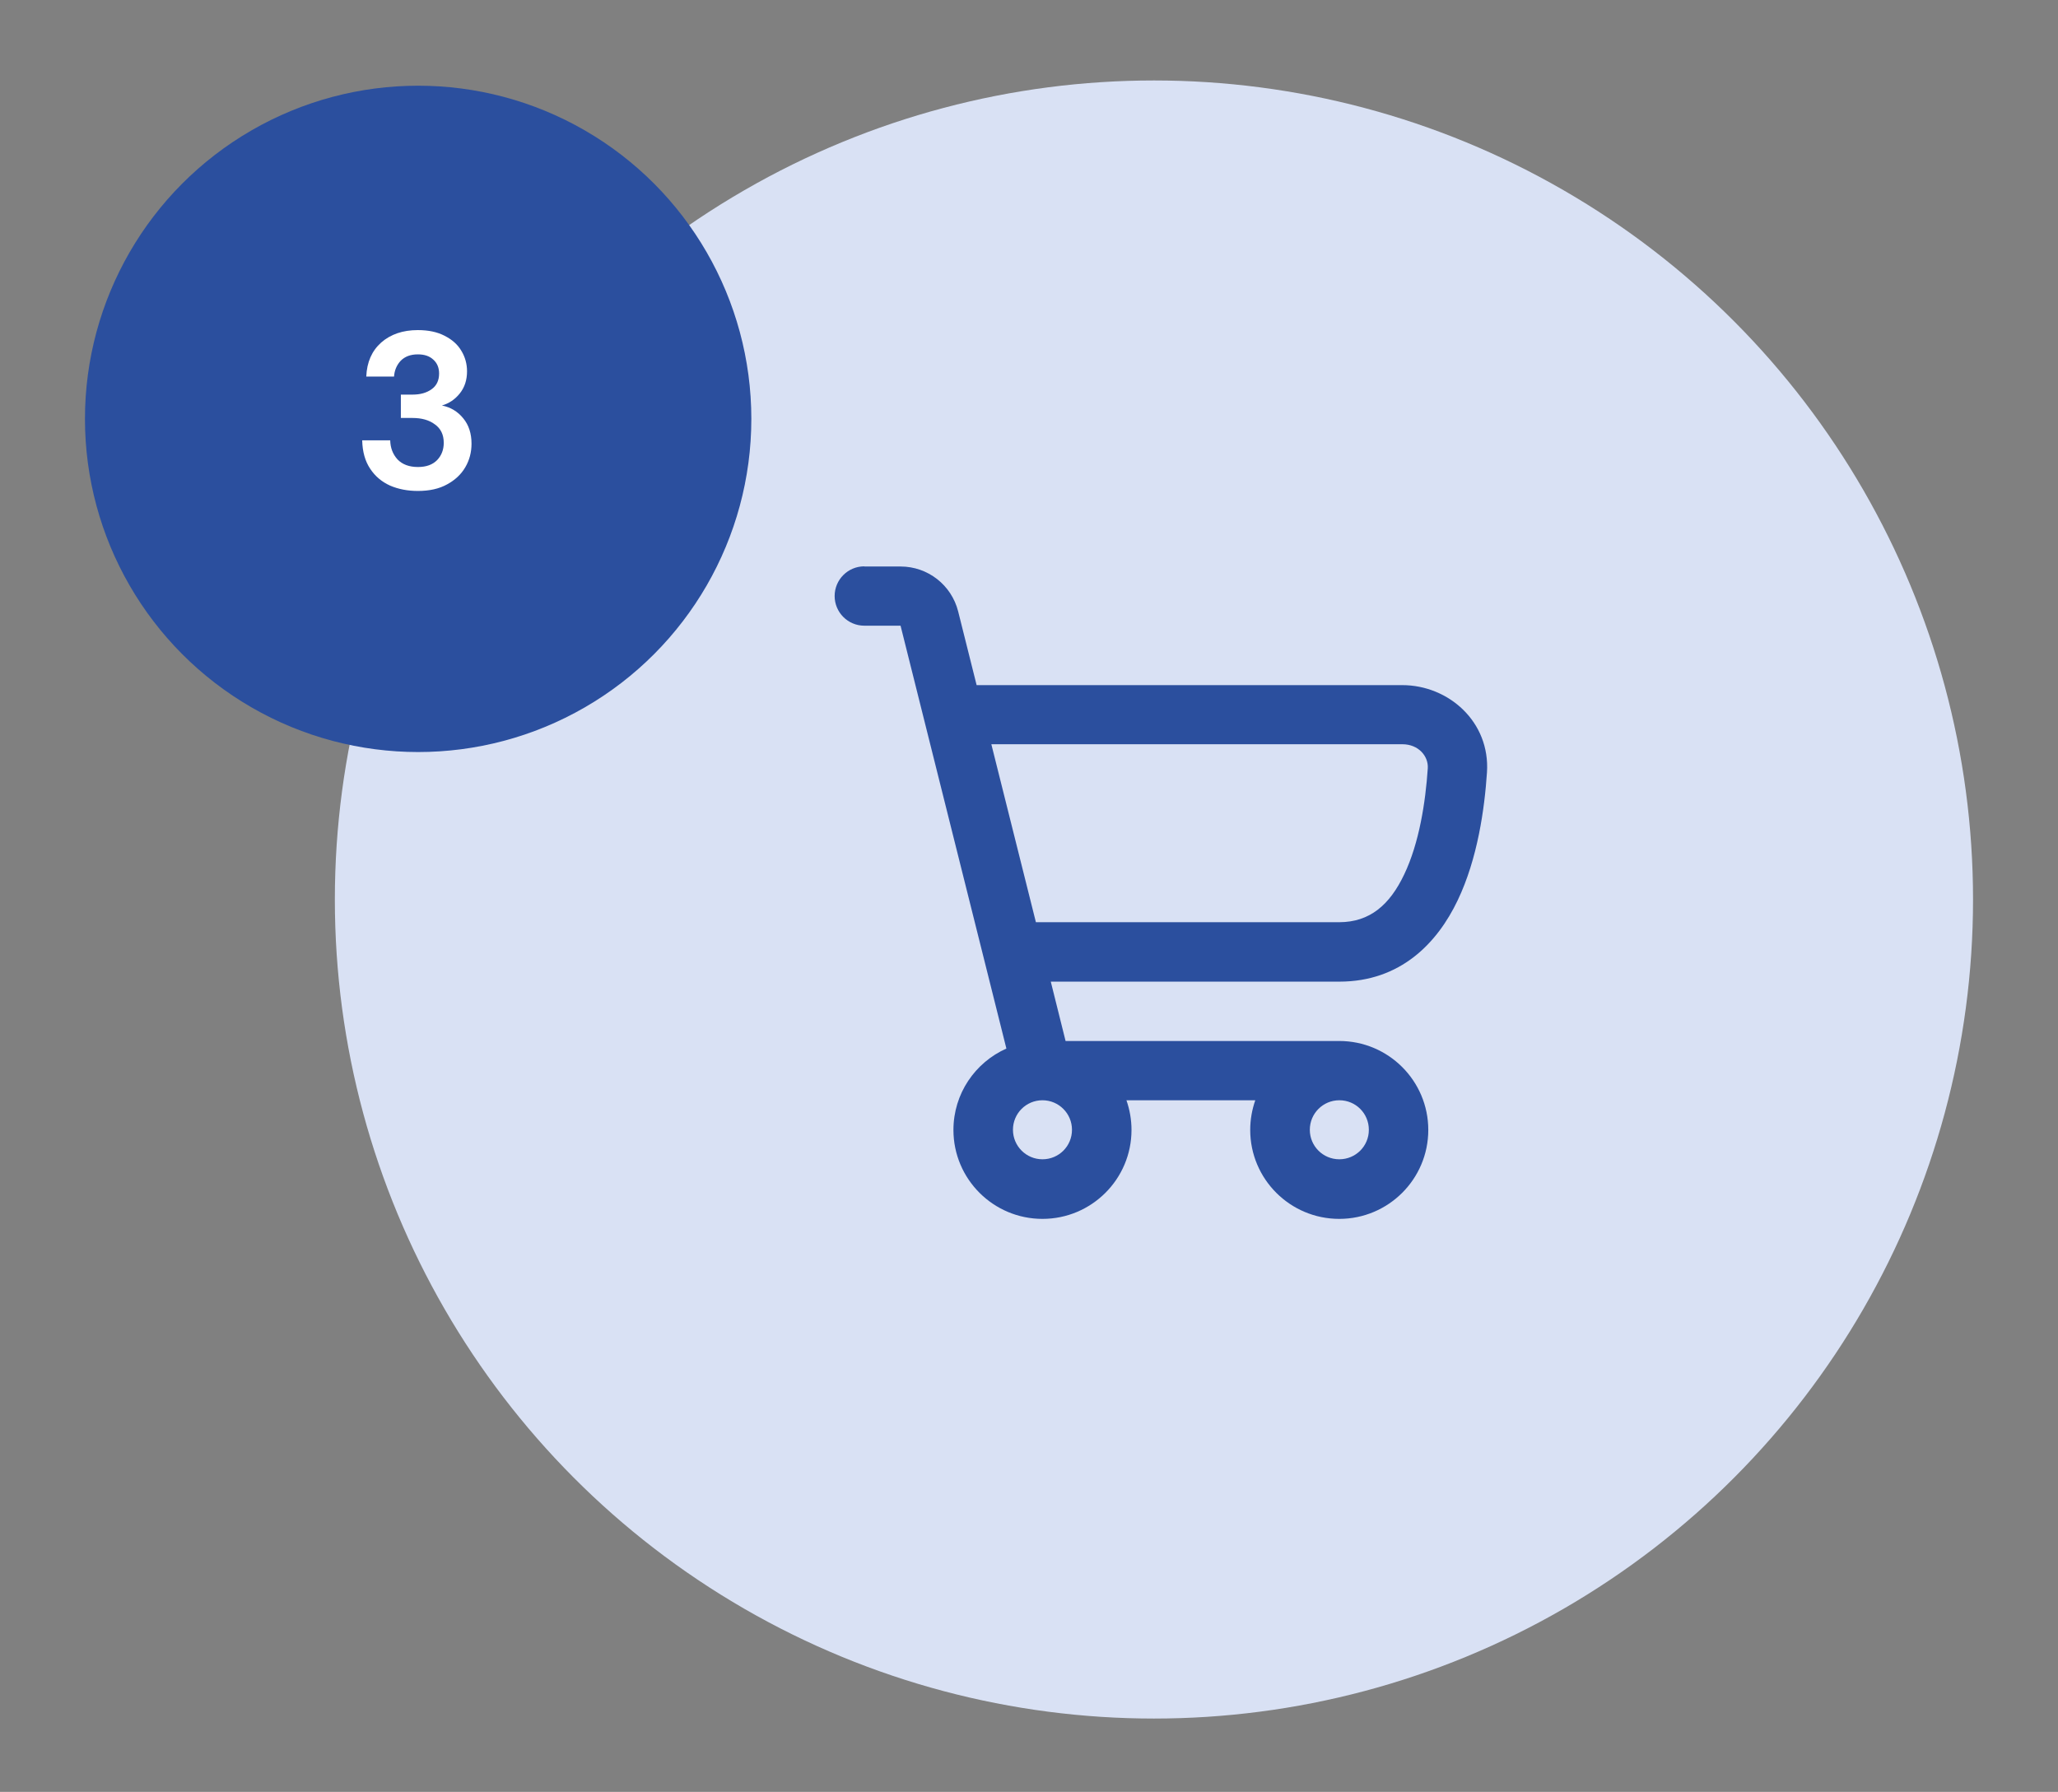
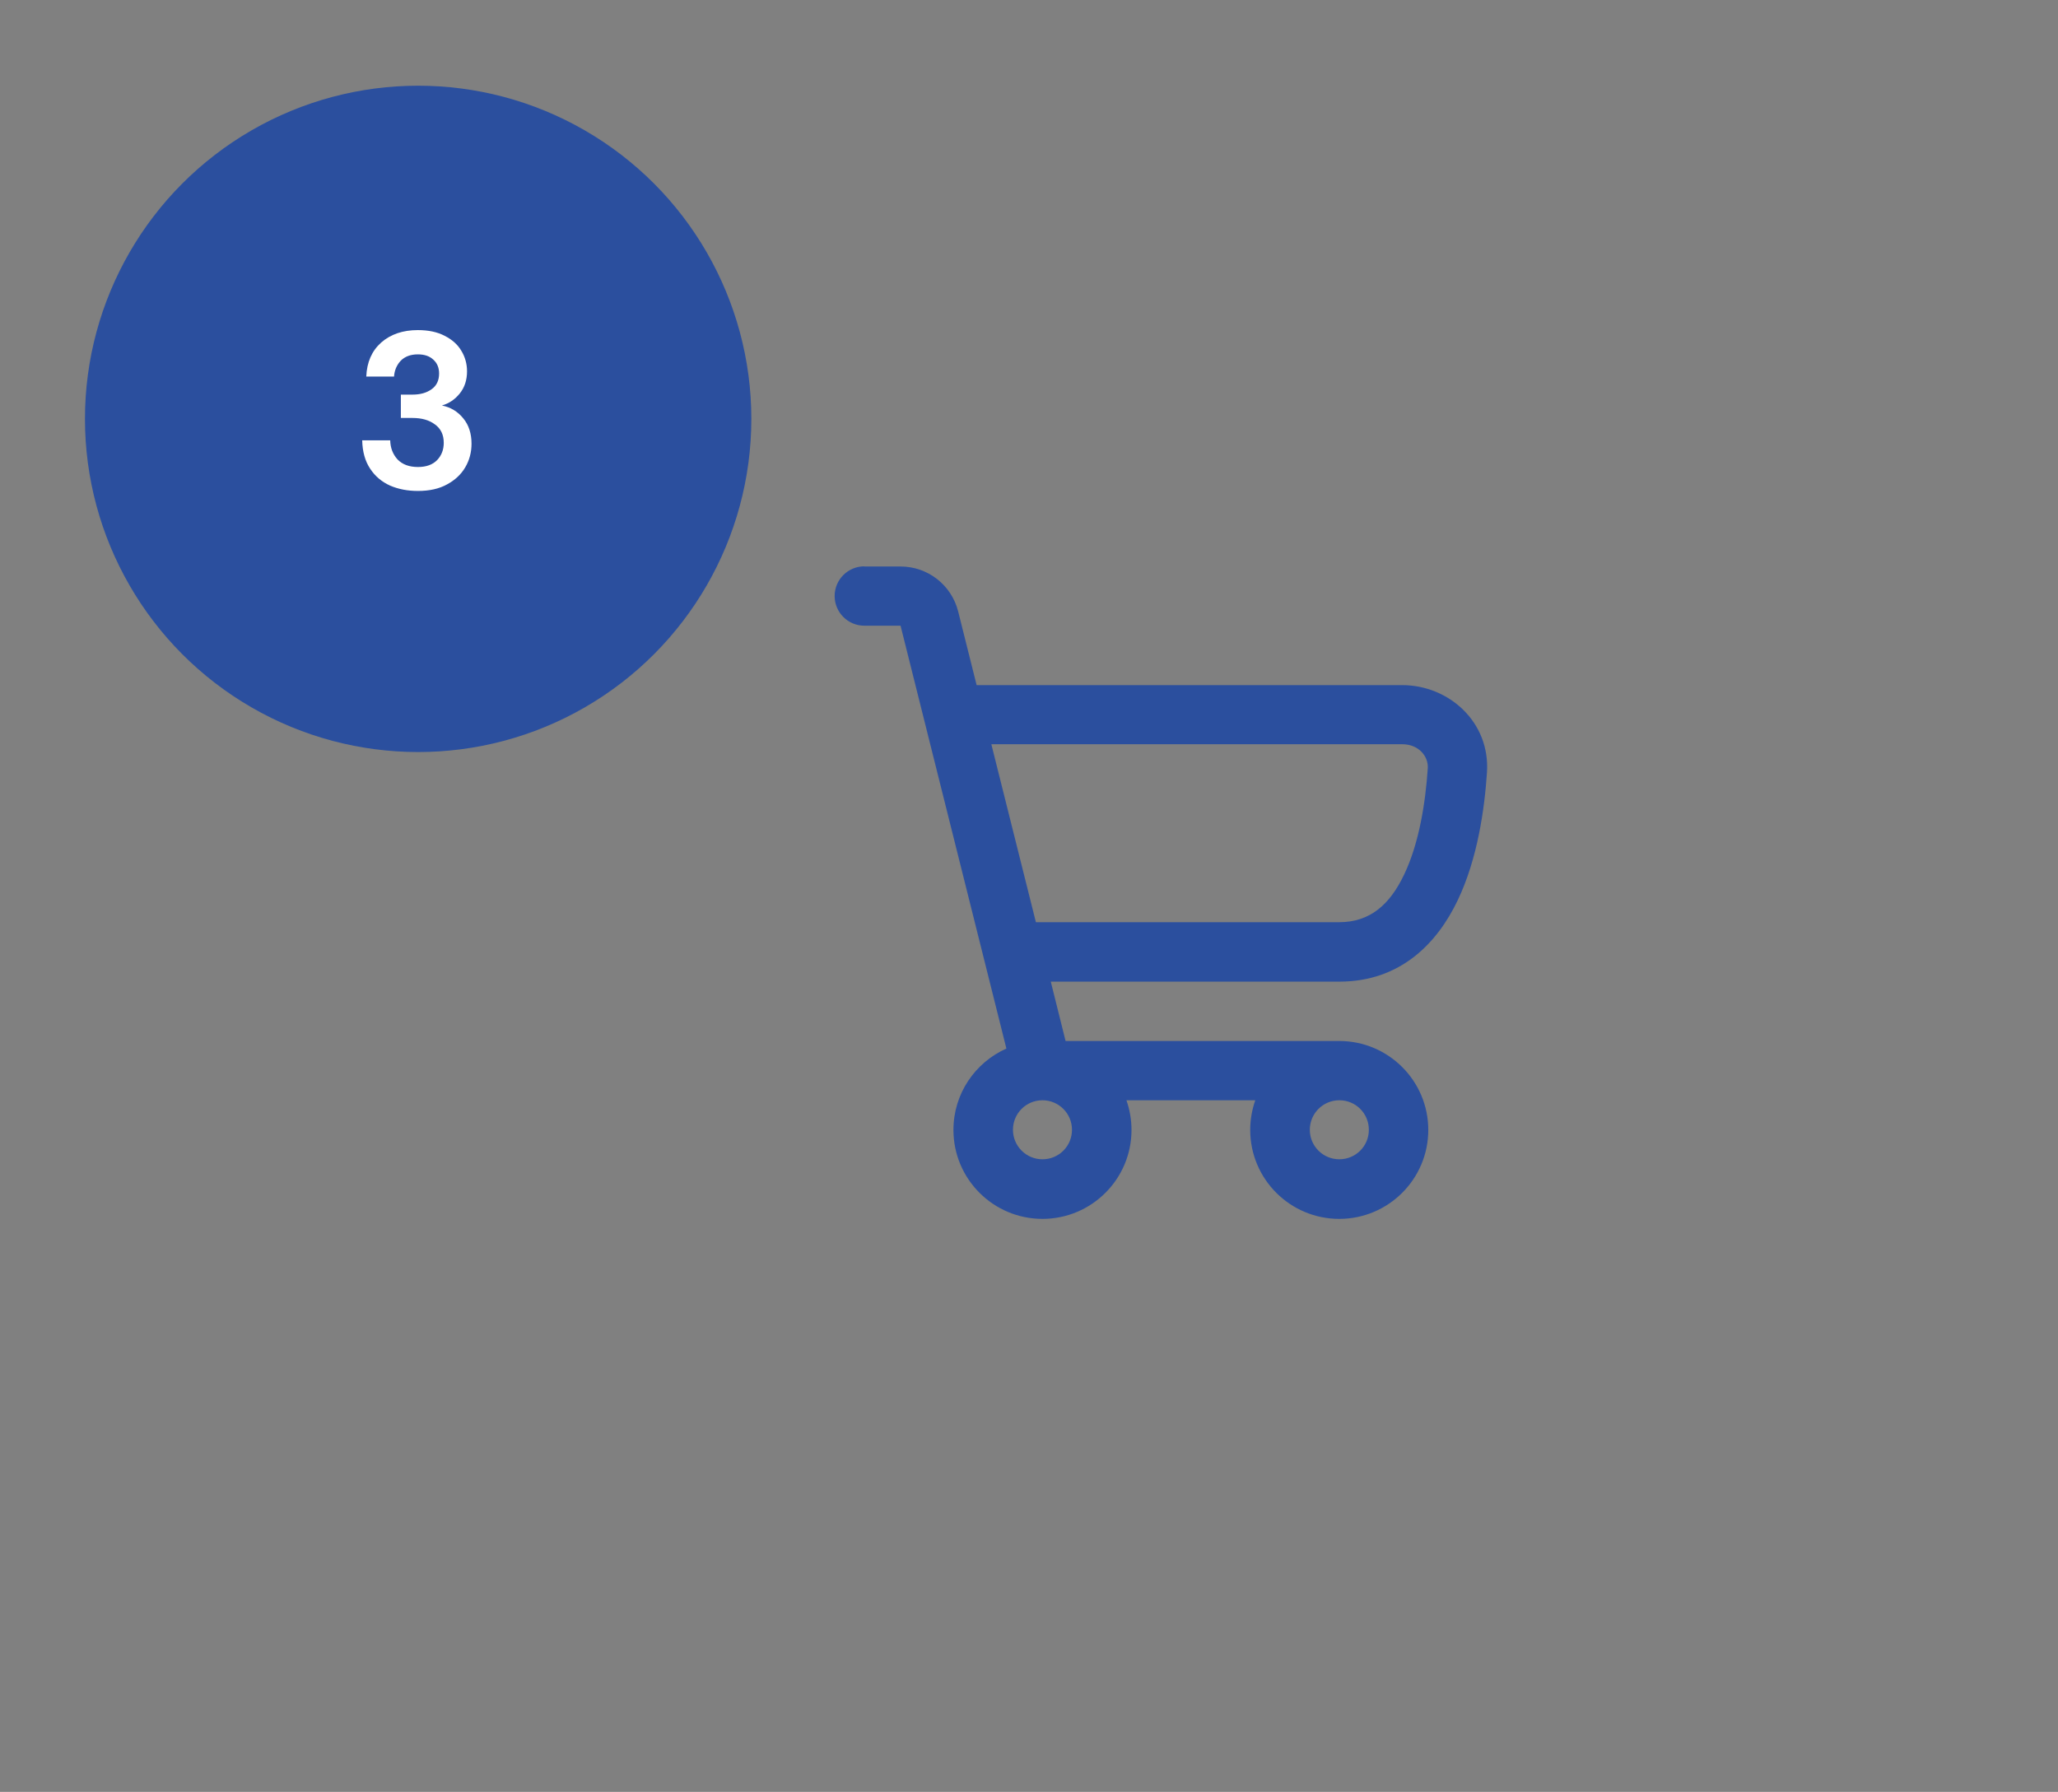
<svg xmlns="http://www.w3.org/2000/svg" xmlns:xlink="http://www.w3.org/1999/xlink" id="Camada_1" x="0px" y="0px" viewBox="0 0 247.56 215.56" style="enable-background:new 0 0 247.56 215.56;" xml:space="preserve">
  <rect x="0" y="0" width="247.56" height="215.56" fill="#808080" stroke="none" />
  <style type="text/css">	.st0{display:none;}	.st1{display:inline;fill:#D9E1F4;}	.st2{display:inline;fill:#2B4F9E;}	.st3{display:inline;fill:#FFFFFF;}	.st4{display:inline;}	.st5{clip-path:url(#SVGID_00000018236696445989884490000014797175298264999842_);}	.st6{fill:#2B4F9E;}	.st7{fill:#D9E1F4;}	.st8{fill:#FFFFFF;}	.st9{fill-rule:evenodd;clip-rule:evenodd;fill:#2B4F9E;}</style>
  <g class="st0">
-     <circle class="st1" cx="139.9" cy="108.33" r="98.53" />
    <circle class="st2" cx="49.72" cy="50.55" r="40.08" />
    <path class="st3" d="M48.96,58.9V44.1l-3.07,0.72V42.2l4.52-2h2.11v18.7H48.96z" />
    <path class="st2" d="M152.02,157.02h-43.81c-2.79,0-5.05-2.27-5.05-5.05V64.95c0-2.78,2.27-5.05,5.05-5.05h65.05   c2.79,0,5.05,2.27,5.05,5.05v63.84c0,1.55-1.26,2.81-2.81,2.81h-18.09c-1.43,0-2.59,1.17-2.59,2.59v20.01   C154.82,155.76,153.56,157.02,152.02,157.02L152.02,157.02z M108.78,151.4h40.43v-17.2c0-4.53,3.69-8.21,8.21-8.21h15.28V65.52   h-63.92V151.4z" />
    <path class="st2" d="M116.63,75.72c0,1.24,1,2.24,2.24,2.24h39.25c1.24,0,2.24-1,2.24-2.24c0-1.24-1-2.24-2.24-2.24h-39.25   C117.64,73.48,116.63,74.48,116.63,75.72z" />
    <path class="st2" d="M116.63,89.4c0,1.24,1,2.24,2.24,2.24h39.25c1.24,0,2.24-1,2.24-2.24c0-1.24-1-2.24-2.24-2.24h-39.25   C117.64,87.16,116.63,88.17,116.63,89.4z" />
    <path class="st2" d="M116.63,103.08c0,1.24,1,2.24,2.24,2.24h32.25c1.24,0,2.24-1,2.24-2.24c0-1.24-1-2.24-2.24-2.24h-32.25   C117.64,100.84,116.63,101.84,116.63,103.08z" />
    <path class="st2" d="M118.87,119.01h44.68c1.24,0,2.24-1,2.24-2.24c0-1.24-1-2.24-2.24-2.24h-44.68c-1.24,0-2.24,1-2.24,2.24   C116.63,118,117.64,119.01,118.87,119.01z" />
    <path class="st2" d="M160.54,136.1h14.97l-16.19,17.26v-16.04C159.32,136.65,159.87,136.11,160.54,136.1L160.54,136.1z" />
  </g>
  <g class="st0">
    <circle class="st1" cx="138.23" cy="108.33" r="98.53" />
    <circle class="st2" cx="49.72" cy="50.51" r="40.08" />
    <path class="st3" d="M43.45,58.86v-2.48c1.14-0.94,2.24-1.88,3.31-2.81c1.09-0.93,2.05-1.84,2.89-2.75   c0.86-0.91,1.53-1.79,2.03-2.65c0.52-0.87,0.77-1.72,0.77-2.54c0-0.77-0.21-1.44-0.64-2.03c-0.41-0.59-1.1-0.88-2.06-0.88   c-0.98,0-1.72,0.32-2.22,0.96c-0.5,0.64-0.75,1.42-0.75,2.32h-3.31c0.04-1.37,0.34-2.51,0.91-3.42c0.57-0.93,1.33-1.61,2.27-2.06   c0.94-0.46,2-0.69,3.18-0.69c1.91,0,3.38,0.53,4.44,1.58c1.07,1.03,1.6,2.38,1.6,4.03c0,1.03-0.24,2.04-0.72,3.02   c-0.46,0.98-1.08,1.92-1.84,2.83c-0.77,0.91-1.59,1.76-2.48,2.57c-0.89,0.78-1.75,1.51-2.59,2.19h8.1v2.81H43.45z" />
    <g class="st4">
      <defs>
        <rect id="SVGID_1_" x="93.14" y="61.57" width="91.85" height="91.85" />
      </defs>
      <clipPath id="SVGID_00000066489769292806092670000010663862332782568114_">
        <use xlink:href="#SVGID_1_" style="overflow:visible;" />
      </clipPath>
      <g style="clip-path:url(#SVGID_00000066489769292806092670000010663862332782568114_);">
        <path class="st6" d="M171.76,104.81c-0.26-3.11-0.96-6.16-2.08-9.07c-0.65-1.68-2.79-2.14-4.06-0.87l-1.25,1.25     c-0.67,0.67-0.9,1.68-0.57,2.58c0.76,2.12,1.24,4.33,1.43,6.58c0.11,1.27,1.19,2.23,2.46,2.23h1.62     C170.75,107.5,171.89,106.26,171.76,104.81L171.76,104.81z" />
        <path class="st6" d="M161.64,86.07l-1.14-1.14c-0.96-0.96-2.53-0.96-3.5,0l-13.72,13.72c-1.31-0.64-2.76-0.98-4.22-0.99     c-5.59,0-10.09,4.66-9.83,10.3c0.23,5.01,4.35,9.14,9.36,9.36c5.64,0.26,10.3-4.24,10.3-9.83c-0.01-1.46-0.35-2.91-0.99-4.22     l13.72-13.72C162.6,88.6,162.6,87.03,161.64,86.07L161.64,86.07z M139.07,110.78c-1.81,0-3.28-1.47-3.28-3.28     c0-1.81,1.47-3.28,3.28-3.28c1.81,0,3.28,1.47,3.28,3.28C142.35,109.31,140.88,110.77,139.07,110.78z" />
        <path class="st6" d="M139.07,81.25c3,0,5.98,0.51,8.8,1.52c0.9,0.32,1.9,0.1,2.58-0.57l1.25-1.25c1.27-1.27,0.8-3.41-0.87-4.06     c-15.34-5.95-33.02,0.45-40.83,15.37c-2.05,3.91-3.28,8.18-3.63,12.55c-0.12,1.45,1.02,2.68,2.47,2.68h1.63     c1.27,0,2.35-0.96,2.46-2.22C114.07,91.83,125.34,81.27,139.07,81.25L139.07,81.25z" />
        <path class="st6" d="M139.07,153.42c-25.37,0-45.93-20.56-45.93-45.93s20.56-45.93,45.93-45.93s45.93,20.56,45.93,45.93     C184.96,132.85,164.42,153.39,139.07,153.42z M139.07,68.14c-21.74,0-39.36,17.62-39.36,39.36s17.62,39.36,39.36,39.36     s39.36-17.62,39.36-39.36C178.41,85.77,160.79,68.16,139.07,68.14z" />
      </g>
    </g>
  </g>
  <g>
-     <circle class="st7" cx="138.81" cy="108.21" r="98.53" />
    <circle class="st6" cx="50.3" cy="50.39" r="40.08" />
    <path class="st8" d="M50.27,59.06c-1.23,0-2.34-0.21-3.34-0.64c-1-0.45-1.8-1.12-2.4-2.03c-0.61-0.91-0.93-2.05-0.96-3.42h3.37   c0.02,0.91,0.31,1.67,0.88,2.3c0.59,0.61,1.41,0.91,2.46,0.91c1,0,1.76-0.28,2.3-0.83c0.53-0.55,0.8-1.25,0.8-2.08   c0-0.98-0.36-1.72-1.07-2.22c-0.69-0.52-1.59-0.77-2.7-0.77h-1.39v-2.81h1.42c0.91,0,1.67-0.21,2.27-0.64   c0.61-0.43,0.91-1.06,0.91-1.9c0-0.69-0.23-1.25-0.69-1.66c-0.45-0.43-1.07-0.64-1.87-0.64c-0.87,0-1.56,0.26-2.06,0.77   c-0.48,0.52-0.75,1.15-0.8,1.9h-3.34c0.07-1.73,0.67-3.09,1.79-4.09c1.14-1,2.61-1.5,4.41-1.5c1.28,0,2.36,0.23,3.23,0.69   c0.89,0.45,1.56,1.04,2,1.79c0.46,0.75,0.69,1.58,0.69,2.48c0,1.05-0.29,1.94-0.88,2.67c-0.57,0.71-1.28,1.19-2.14,1.44   c1.05,0.21,1.91,0.73,2.57,1.55c0.66,0.8,0.99,1.82,0.99,3.05c0,1.03-0.25,1.98-0.75,2.83c-0.5,0.86-1.23,1.54-2.19,2.06   C52.83,58.8,51.66,59.06,50.27,59.06z" />
    <path class="st9" d="M103.97,68.13c-1.97,0-3.57,1.6-3.57,3.57s1.6,3.57,3.57,3.57h4.36l12.73,50.87   c-3.75,1.67-6.37,5.42-6.37,9.79c0,5.91,4.8,10.7,10.71,10.7c5.91,0,10.71-4.79,10.71-10.7c0-1.25-0.22-2.45-0.61-3.57h15.5   c-0.39,1.12-0.61,2.32-0.61,3.57c0,5.91,4.8,10.7,10.71,10.7c5.91,0,10.71-4.79,10.71-10.7c0-5.91-4.8-10.7-10.71-10.7h-32.92   l-1.78-7.14h34.71c7.37,0,11.79-4.65,14.24-9.79c2.4-5.02,3.23-11.02,3.52-15.38c0.4-6.08-4.62-10.5-10.19-10.5h-51.2l-2.22-8.86   c-0.8-3.18-3.65-5.41-6.93-5.41H103.97z M161.11,110.94h-36.5l-5.36-21.41h49.43c1.97,0,3.16,1.45,3.07,2.89   c-0.27,4.07-1.03,9-2.84,12.78C167.16,108.88,164.76,110.93,161.11,110.94L161.11,110.94z M161.11,139.46   c-1.96,0-3.55-1.58-3.55-3.55c0-1.96,1.59-3.55,3.55-3.55c1.97,0,3.55,1.58,3.55,3.55C164.67,137.87,163.08,139.46,161.11,139.46z    M121.85,135.91c0,1.96,1.59,3.55,3.55,3.55c1.97,0,3.55-1.58,3.55-3.55c0-1.96-1.59-3.55-3.55-3.55   C123.43,132.36,121.85,133.95,121.85,135.91z" />
  </g>
</svg>